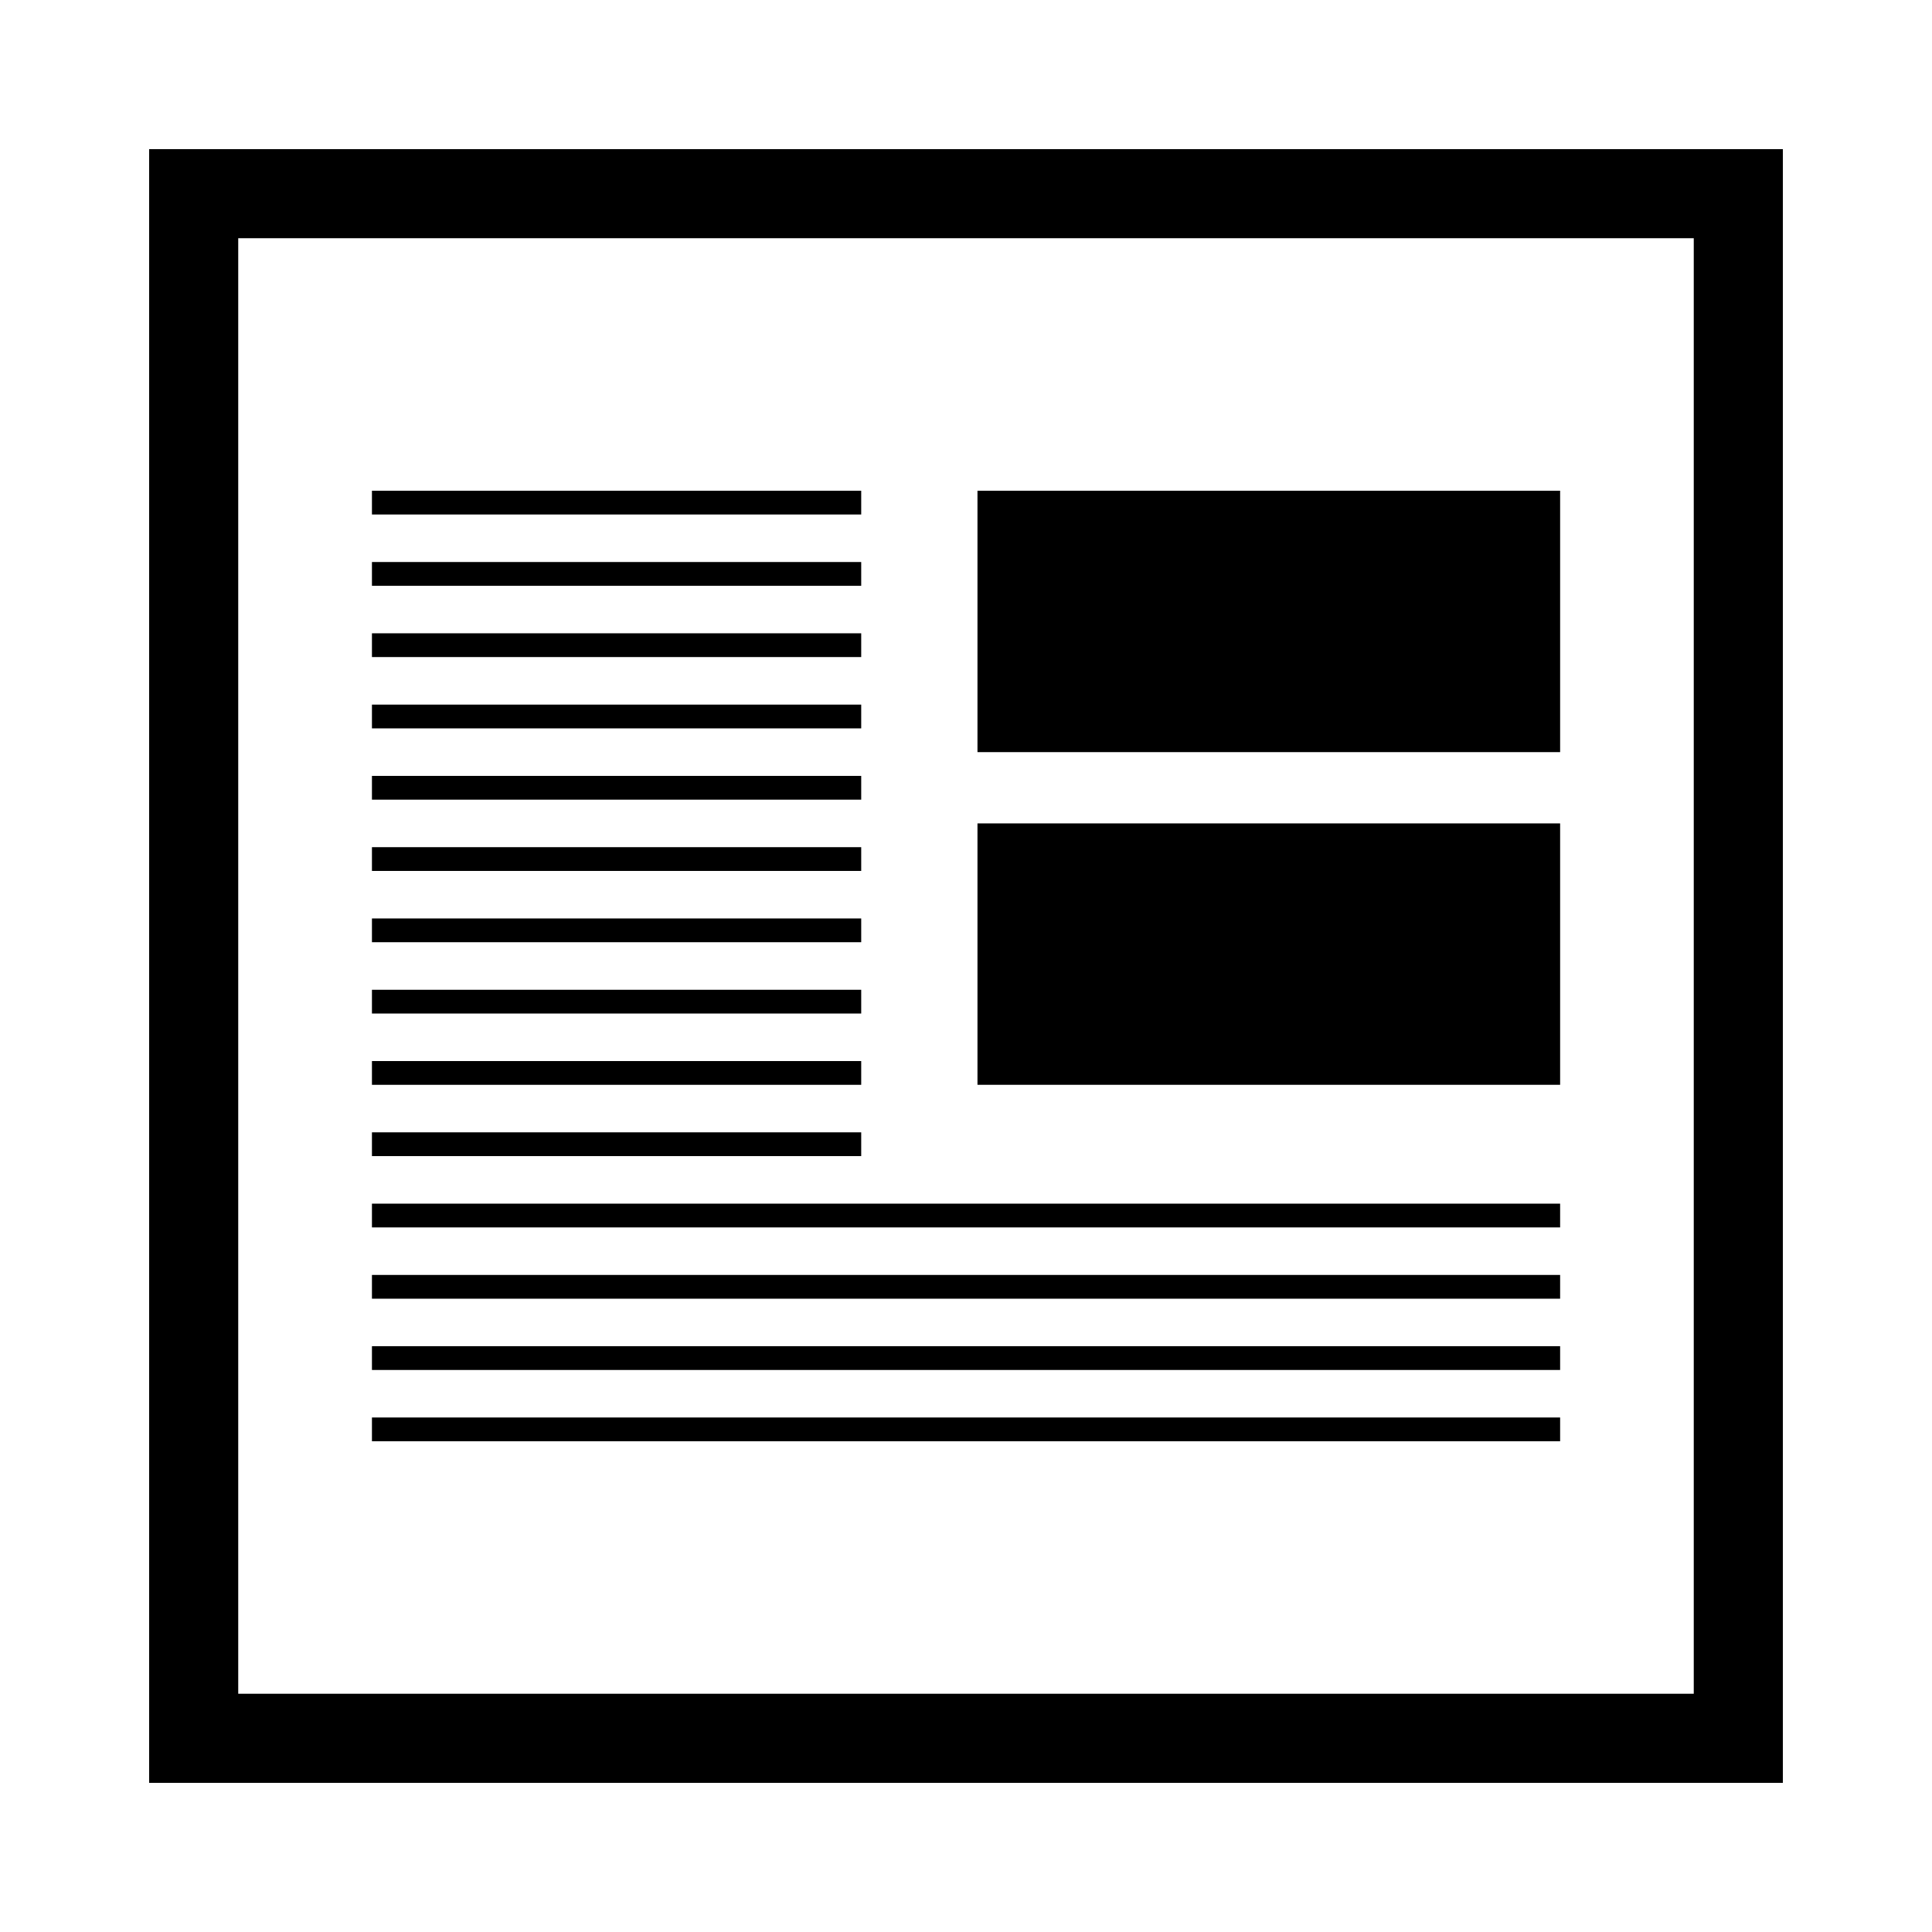
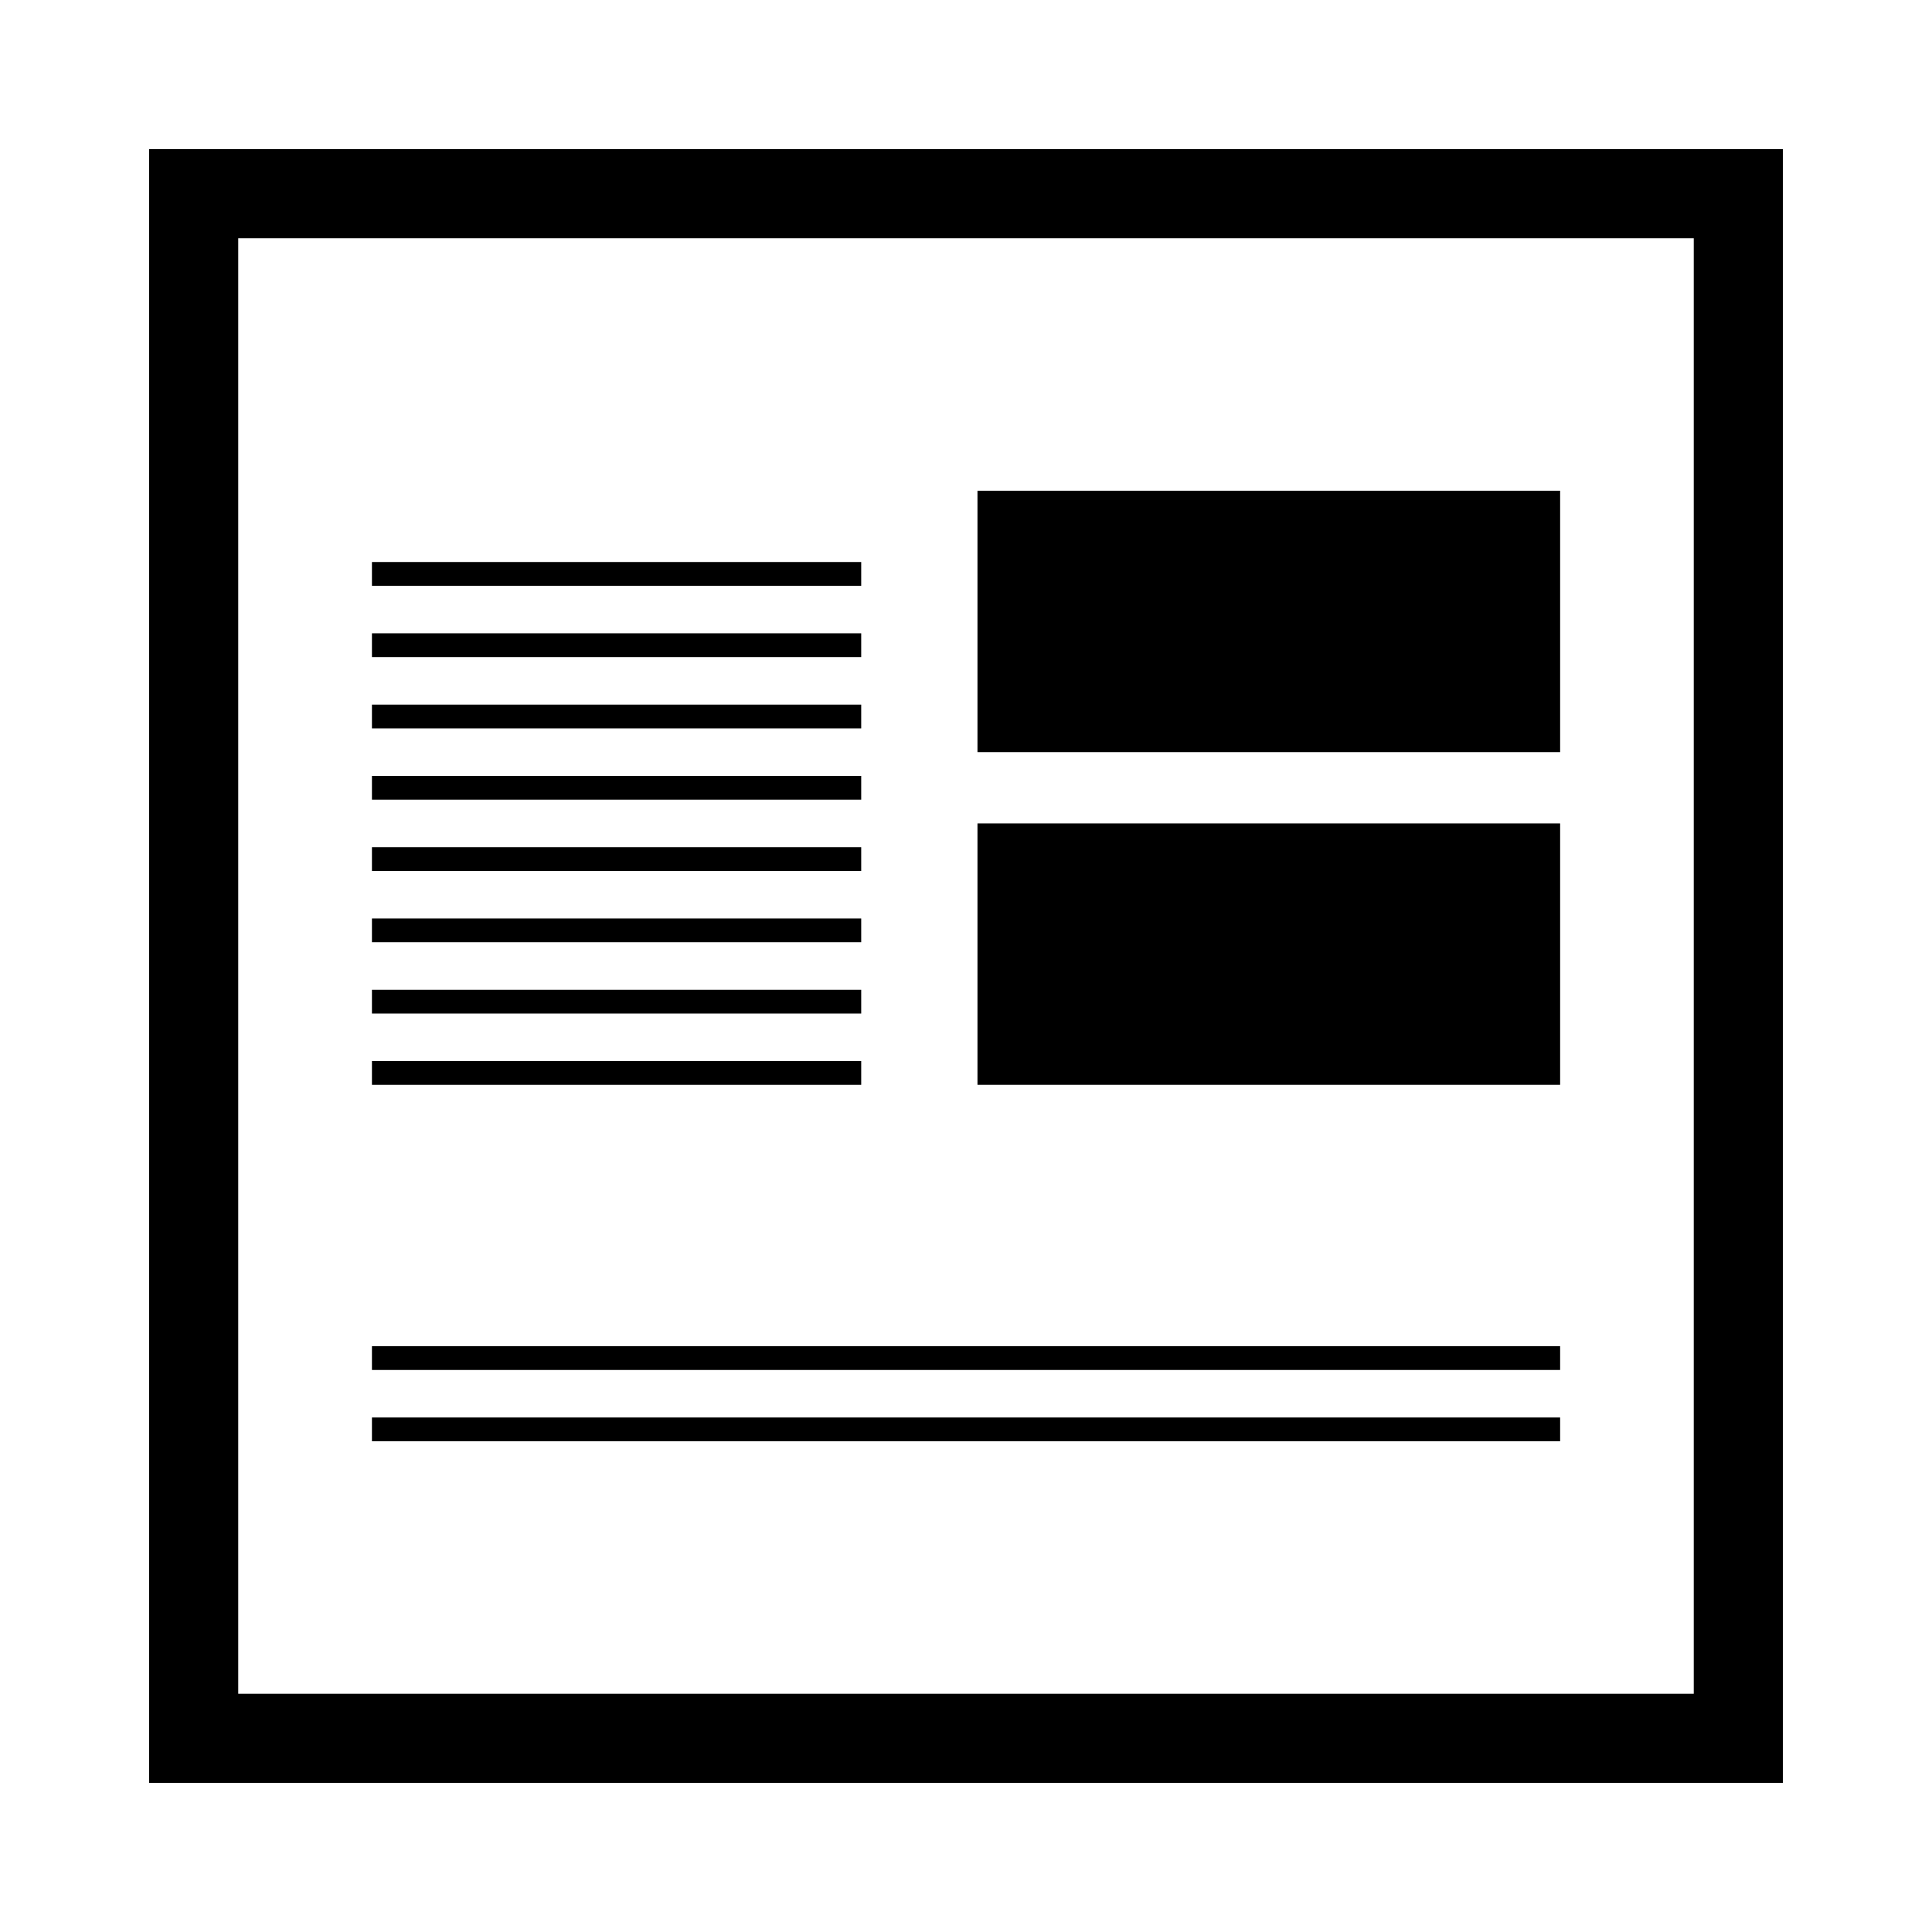
<svg xmlns="http://www.w3.org/2000/svg" fill="#000000" width="800px" height="800px" version="1.1" viewBox="144 144 512 512">
  <g>
    <path d="m242.57 406.3h129.66v6.297h-129.66z" />
    <path d="m242.57 425.19h129.66v6.297h-129.66z" />
-     <path d="m242.57 444.08h129.66v6.297h-129.66z" />
    <path d="m242.57 349.62h129.66v6.297h-129.66z" />
    <path d="m242.57 368.51h129.66v6.297h-129.66z" />
    <path d="m242.57 387.4h129.66v6.297h-129.66z" />
    <path d="m242.57 292.94h129.66v6.297h-129.66z" />
    <path d="m242.57 311.83h129.66v6.297h-129.66z" />
    <path d="m242.57 330.73h129.66v6.297h-129.66z" />
-     <path d="m242.57 274.05h129.66v6.297h-129.66z" />
-     <path d="m242.57 481.87h314.88v6.297h-314.88z" />
    <path d="m242.57 500.76h314.88v6.297h-314.88z" />
    <path d="m242.57 519.65h314.88v6.297h-314.88z" />
-     <path d="m242.57 462.98h314.88v6.297h-314.88z" />
    <path d="m403.04 274.05h154.41v69.273h-154.41z" />
    <path d="m403.04 362.21h154.41v69.273h-154.41z" />
    <path d="m616.48 183.52h-432.96v432.96h432.96zm-23.617 409.34h-385.73v-385.73h385.73z" />
  </g>
</svg>